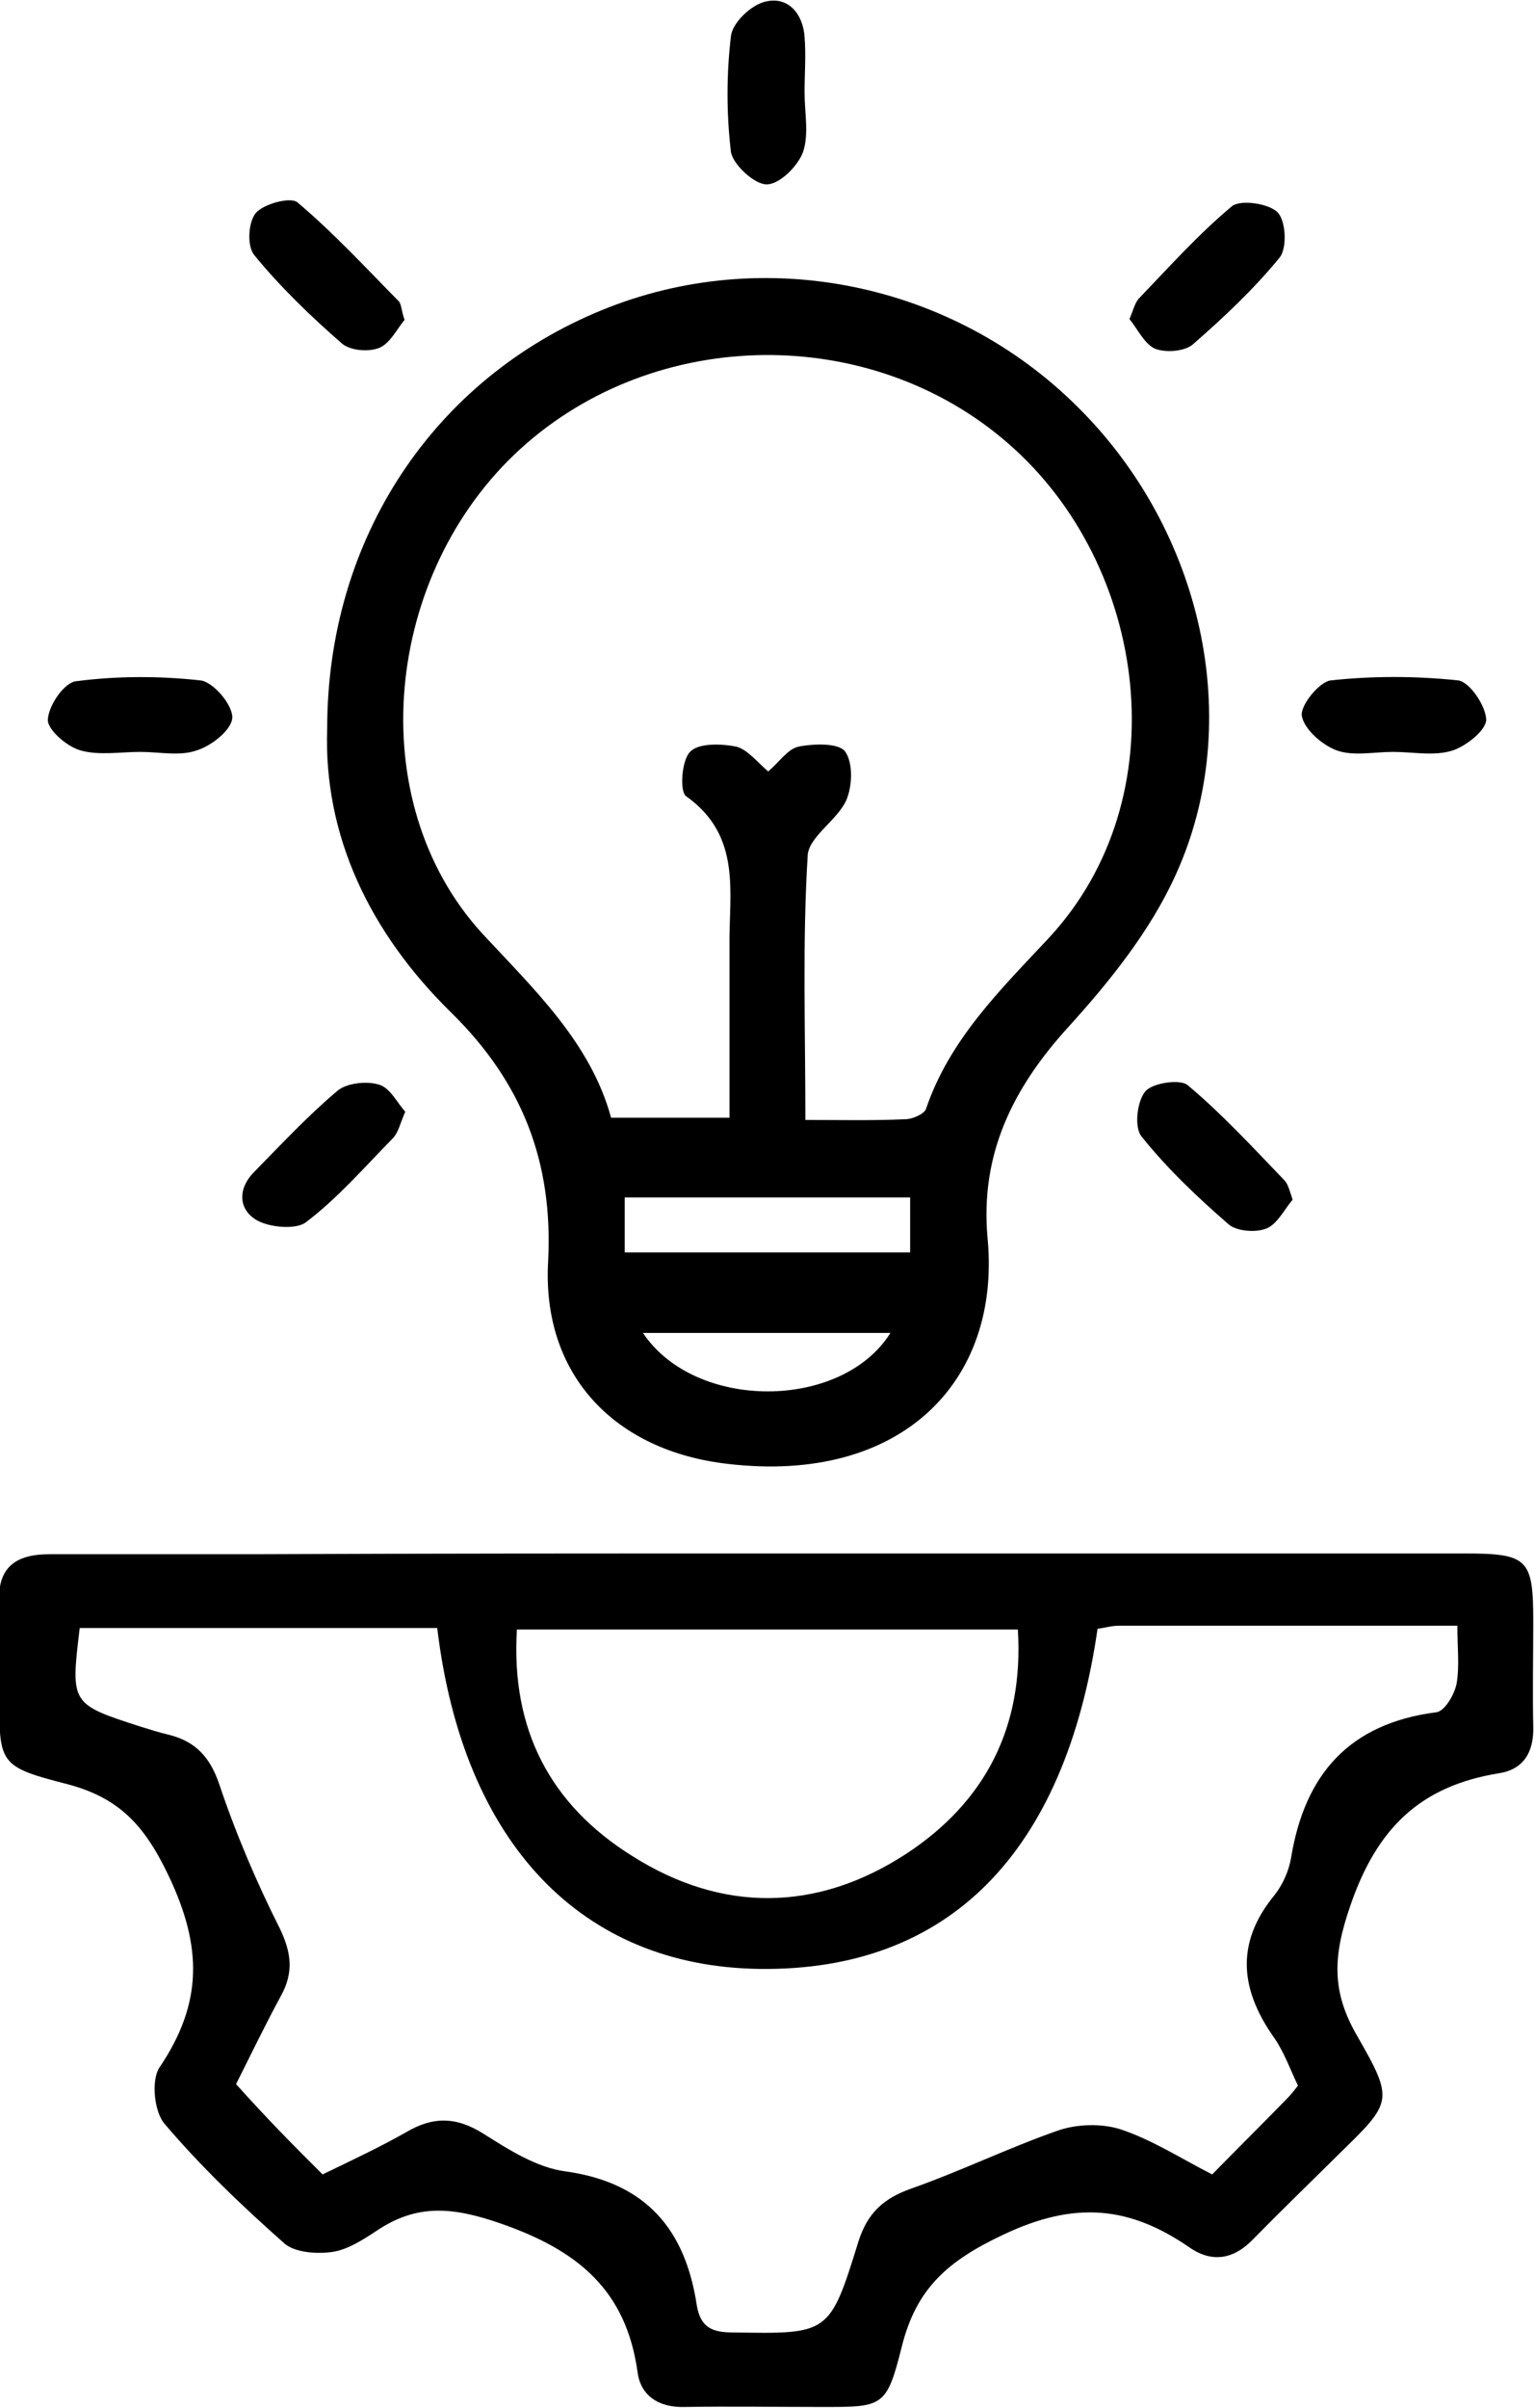
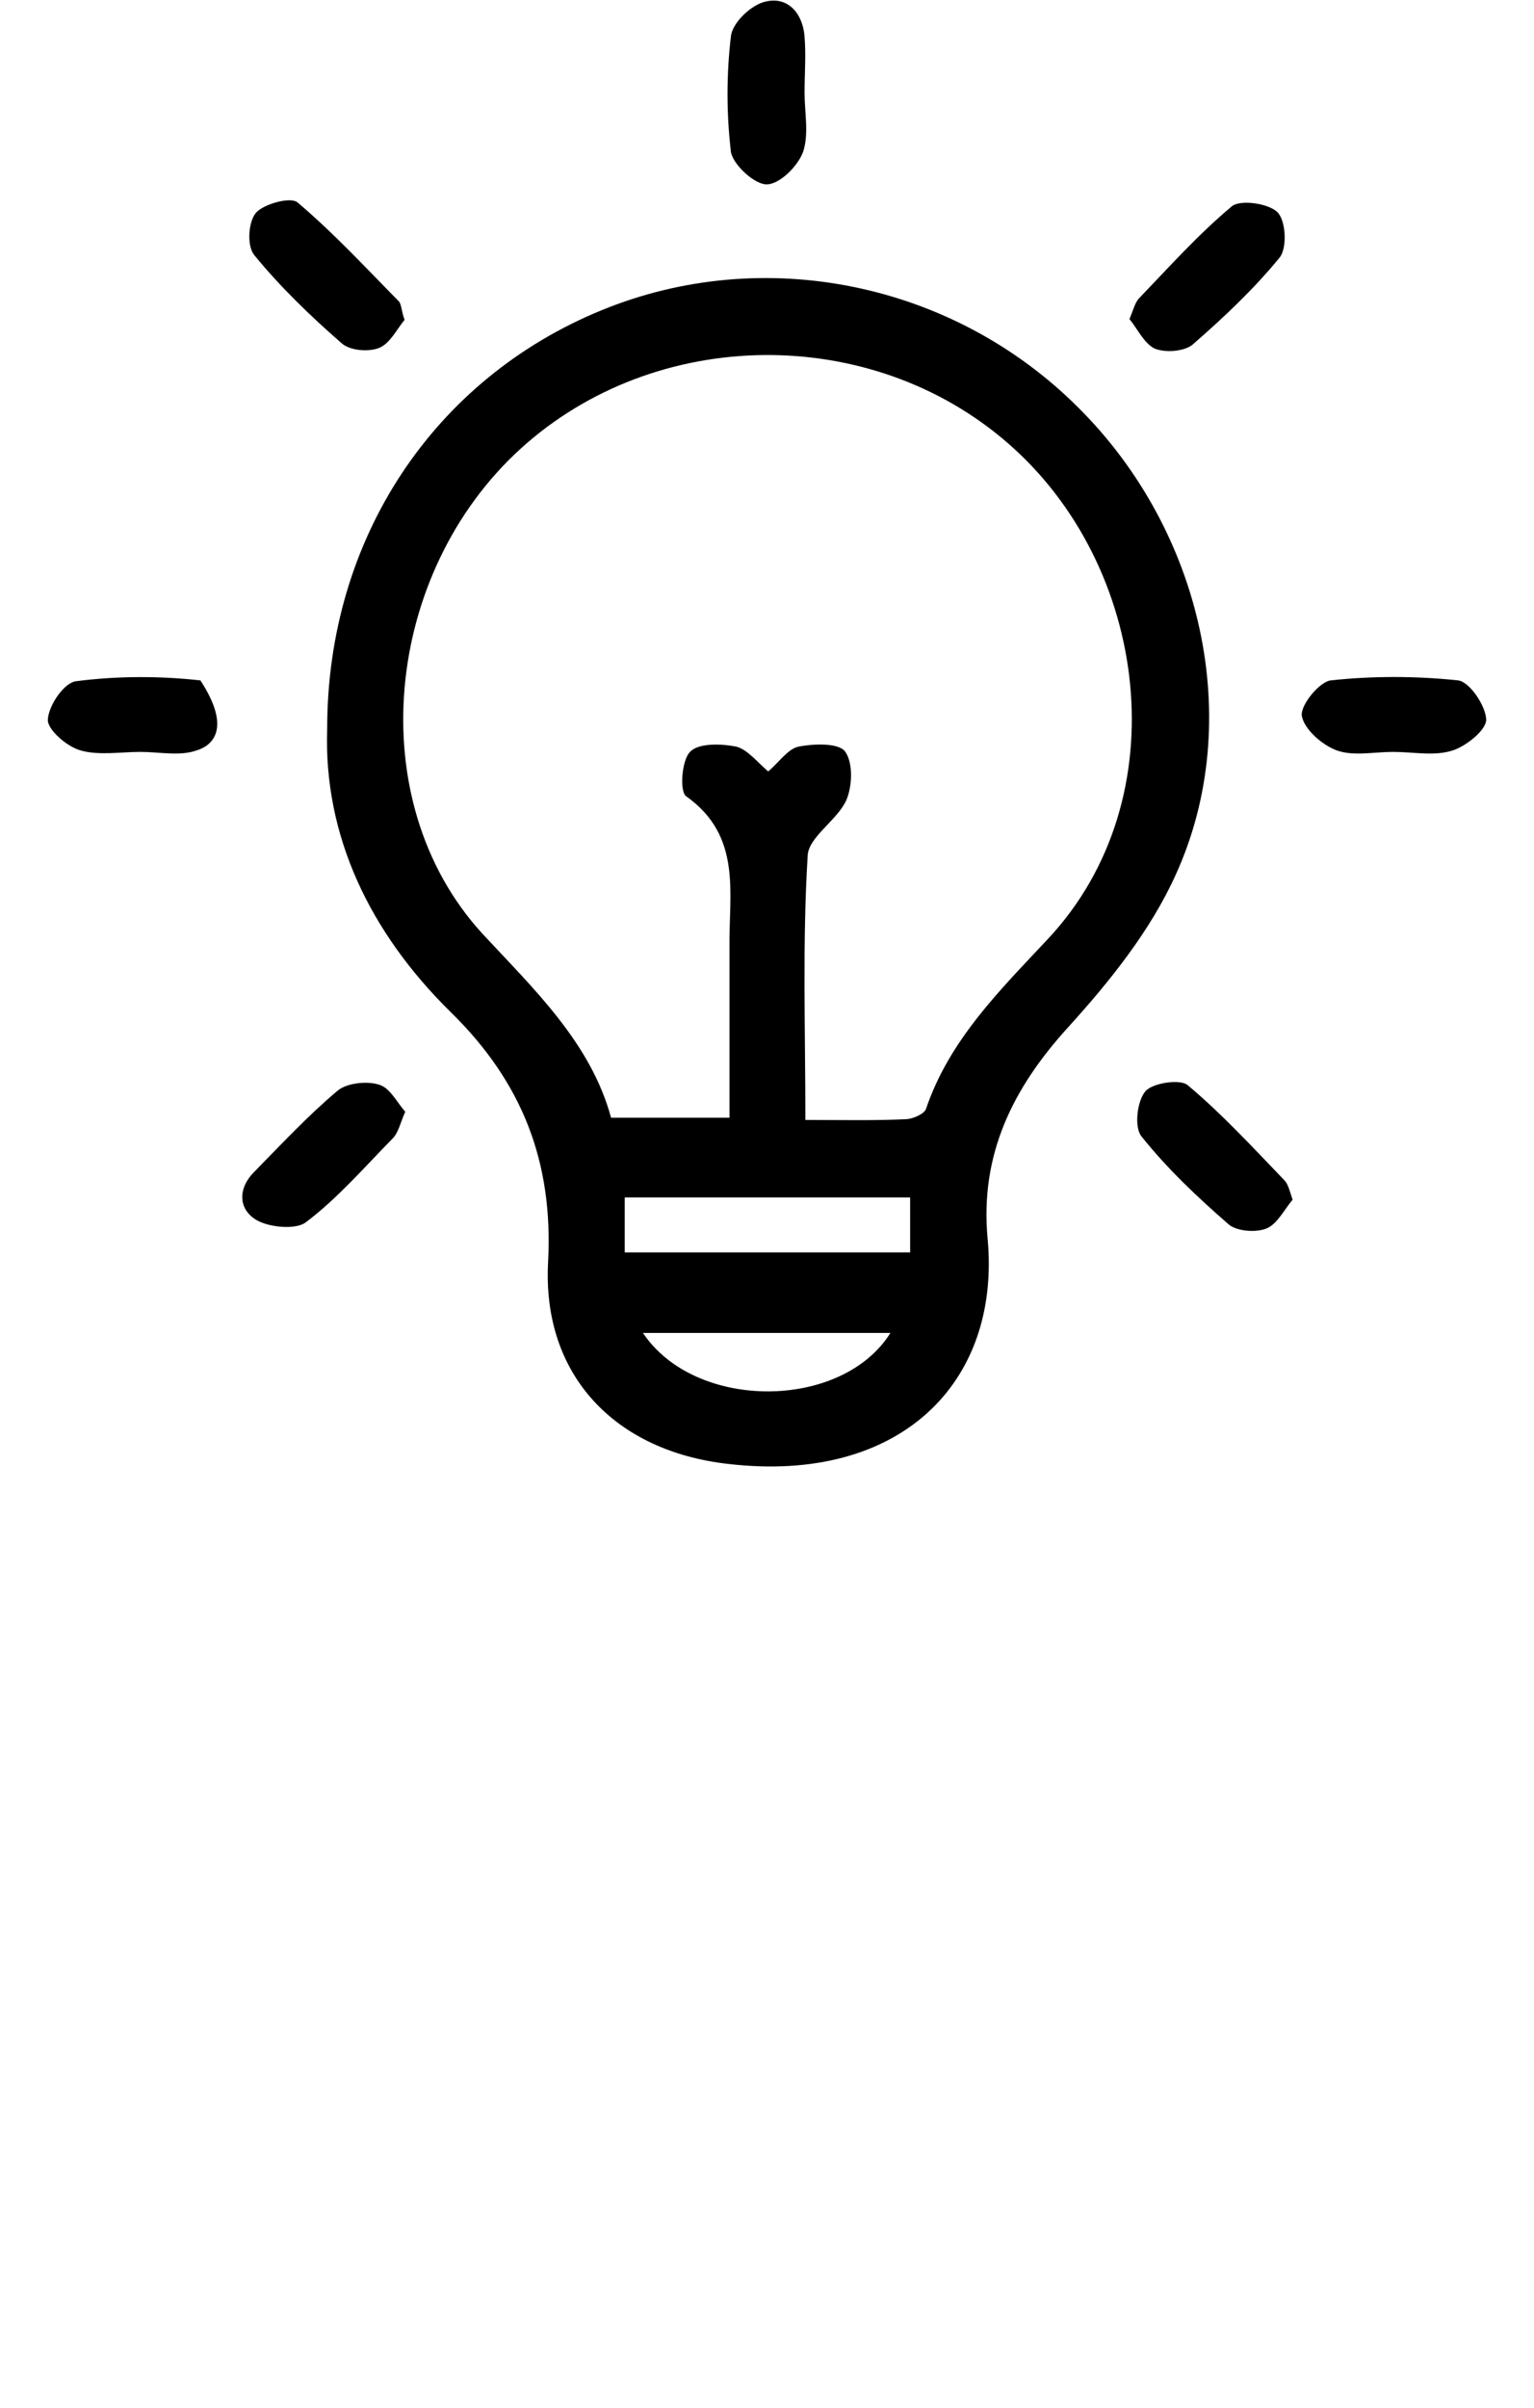
<svg xmlns="http://www.w3.org/2000/svg" width="51" height="80" viewBox="0 0 51 80" fill="none">
  <g id="Frame" clip-path="url(#clip0_969_518)">
    <g id="Group">
-       <path id="Vector" d="M25.488 51.616C33.21 51.616 40.957 51.616 48.679 51.616C50.798 51.616 50.975 51.791 50.975 53.867C50.975 55.042 50.95 56.193 50.975 57.368C51 58.218 50.647 58.793 49.84 58.918C47.215 59.343 45.777 60.744 44.893 63.32C44.313 64.995 44.263 66.171 45.121 67.646C46.357 69.797 46.281 69.847 44.54 71.547C43.581 72.498 42.622 73.423 41.689 74.373C41.032 75.073 40.301 75.198 39.544 74.673C37.55 73.298 35.733 73.123 33.361 74.248C31.494 75.124 30.459 76.049 29.98 77.974C29.475 80 29.349 79.975 27.305 79.975C25.791 79.975 24.276 79.95 22.762 79.975C21.904 80 21.299 79.6 21.198 78.825C20.819 76.099 19.229 74.773 16.63 73.873C15.04 73.323 13.854 73.223 12.517 74.123C12.063 74.423 11.558 74.748 11.053 74.823C10.549 74.898 9.817 74.848 9.463 74.548C8.05 73.298 6.688 71.998 5.476 70.572C5.123 70.172 5.022 69.122 5.3 68.697C6.738 66.571 6.738 64.695 5.603 62.319C4.795 60.619 3.937 59.719 2.196 59.269C-0.05 58.693 -0.025 58.593 -0.025 56.293C-0.025 55.292 0.026 54.292 -0.025 53.292C-0.101 52.091 0.505 51.641 1.641 51.641C3.912 51.641 6.183 51.641 8.454 51.641C14.132 51.616 19.81 51.616 25.488 51.616ZM10.725 72.248C11.709 71.772 12.618 71.347 13.501 70.847C14.384 70.322 15.167 70.322 16.075 70.897C16.908 71.422 17.841 72.022 18.8 72.147C21.501 72.523 22.788 74.098 23.166 76.599C23.292 77.349 23.696 77.499 24.377 77.499C27.557 77.549 27.582 77.574 28.541 74.473C28.844 73.523 29.374 73.048 30.282 72.723C31.923 72.147 33.512 71.372 35.153 70.797C35.784 70.572 36.616 70.547 37.247 70.747C38.307 71.097 39.266 71.722 40.301 72.248C41.133 71.397 41.941 70.597 42.723 69.797C42.875 69.647 43.001 69.497 43.152 69.297C42.9 68.772 42.698 68.196 42.37 67.721C41.234 66.121 41.058 64.57 42.37 62.97C42.648 62.62 42.849 62.169 42.925 61.719C43.379 58.968 44.843 57.268 47.745 56.893C48.023 56.868 48.351 56.318 48.426 55.943C48.527 55.367 48.452 54.742 48.452 54.017C44.591 54.017 40.881 54.017 37.197 54.017C36.944 54.017 36.717 54.092 36.49 54.117C35.405 61.594 31.519 65.496 25.261 65.42C19.33 65.345 15.394 61.244 14.536 54.092C10.574 54.092 6.612 54.092 2.65 54.092C2.347 56.618 2.347 56.618 4.669 57.368C4.997 57.468 5.3 57.568 5.628 57.643C6.511 57.868 6.99 58.393 7.293 59.294C7.848 60.944 8.53 62.544 9.312 64.095C9.691 64.895 9.766 65.546 9.337 66.321C8.807 67.296 8.328 68.296 7.848 69.247C8.833 70.347 9.741 71.272 10.725 72.248ZM17.185 54.142C16.983 57.468 18.296 59.969 21.021 61.669C24.024 63.57 27.178 63.52 30.131 61.594C32.755 59.869 34.042 57.393 33.84 54.142C28.238 54.142 22.762 54.142 17.185 54.142Z" fill="black" />
      <path id="Vector_2" d="M10.878 24.208C10.878 17.881 14.436 12.579 20.013 10.303C25.388 8.103 31.672 9.378 35.836 13.529C39.974 17.631 41.413 23.957 39.091 29.059C38.258 30.91 36.896 32.61 35.508 34.136C33.666 36.161 32.58 38.362 32.833 41.138C33.287 45.914 29.956 49.315 24.202 48.64C20.442 48.215 18.02 45.689 18.222 41.938C18.398 38.612 17.364 35.961 14.992 33.636C12.291 30.985 10.752 27.759 10.878 24.208ZM26.776 37.212C28.013 37.212 29.047 37.237 30.107 37.187C30.334 37.187 30.738 37.012 30.789 36.837C31.571 34.536 33.262 32.885 34.852 31.185C39.217 26.508 38.183 18.781 33.514 14.73C28.947 10.753 21.805 10.828 17.313 14.905C12.771 19.031 11.989 26.583 16.026 31.01C17.742 32.86 19.635 34.636 20.316 37.137C21.679 37.137 22.915 37.137 24.253 37.137C24.253 35.186 24.253 33.335 24.253 31.46C24.228 29.684 24.682 27.784 22.814 26.458C22.587 26.308 22.663 25.258 22.941 24.983C23.218 24.683 23.975 24.708 24.48 24.808C24.858 24.908 25.187 25.333 25.54 25.633C25.918 25.308 26.196 24.883 26.549 24.808C27.054 24.708 27.861 24.683 28.089 24.958C28.366 25.333 28.341 26.108 28.139 26.583C27.836 27.259 26.877 27.809 26.852 28.434C26.675 31.335 26.776 34.186 26.776 37.212ZM30.259 39.787C27.003 39.787 23.9 39.787 20.77 39.787C20.77 40.438 20.77 41.013 20.77 41.613C23.95 41.613 27.079 41.613 30.259 41.613C30.259 40.988 30.259 40.438 30.259 39.787ZM29.603 44.289C26.802 44.289 24.127 44.289 21.376 44.289C23.117 46.89 27.988 46.865 29.603 44.289Z" fill="black" />
      <path id="Vector_3" d="M26.749 3.076C26.749 3.751 26.9 4.451 26.698 5.052C26.522 5.527 25.916 6.127 25.487 6.127C25.083 6.127 24.377 5.477 24.301 5.052C24.15 3.776 24.15 2.476 24.301 1.2C24.352 0.75 24.982 0.15 25.462 0.05C26.219 -0.125 26.698 0.475 26.749 1.225C26.799 1.826 26.749 2.451 26.749 3.076Z" fill="black" />
      <path id="Vector_4" d="M13.451 10.628C13.199 10.928 12.972 11.404 12.619 11.554C12.265 11.704 11.635 11.654 11.357 11.404C10.322 10.503 9.313 9.528 8.455 8.478C8.203 8.178 8.253 7.377 8.505 7.077C8.758 6.777 9.666 6.527 9.893 6.727C11.105 7.752 12.165 8.903 13.275 10.028C13.351 10.153 13.351 10.353 13.451 10.628Z" fill="black" />
-       <path id="Vector_5" d="M4.669 24.983C4.013 24.983 3.281 25.108 2.676 24.933C2.221 24.808 1.565 24.233 1.591 23.907C1.616 23.432 2.146 22.657 2.549 22.632C3.912 22.457 5.3 22.457 6.663 22.607C7.092 22.657 7.723 23.407 7.723 23.832C7.723 24.233 7.041 24.783 6.537 24.933C5.981 25.133 5.3 24.983 4.669 24.983Z" fill="black" />
+       <path id="Vector_5" d="M4.669 24.983C4.013 24.983 3.281 25.108 2.676 24.933C2.221 24.808 1.565 24.233 1.591 23.907C1.616 23.432 2.146 22.657 2.549 22.632C3.912 22.457 5.3 22.457 6.663 22.607C7.723 24.233 7.041 24.783 6.537 24.933C5.981 25.133 5.3 24.983 4.669 24.983Z" fill="black" />
      <path id="Vector_6" d="M46.308 24.983C45.678 24.983 44.996 25.133 44.441 24.933C43.962 24.758 43.356 24.233 43.28 23.782C43.23 23.432 43.861 22.657 44.239 22.607C45.627 22.457 47.066 22.457 48.479 22.607C48.857 22.657 49.387 23.432 49.412 23.907C49.412 24.258 48.756 24.783 48.302 24.933C47.696 25.133 46.99 24.983 46.308 24.983Z" fill="black" />
      <path id="Vector_7" d="M37.551 10.603C37.677 10.303 37.727 10.078 37.854 9.928C38.863 8.878 39.847 7.777 40.958 6.852C41.235 6.627 42.169 6.752 42.472 7.052C42.749 7.327 42.8 8.228 42.547 8.553C41.689 9.603 40.68 10.553 39.645 11.454C39.368 11.679 38.737 11.729 38.383 11.579C38.03 11.404 37.803 10.903 37.551 10.603Z" fill="black" />
      <path id="Vector_8" d="M13.474 36.937C13.297 37.337 13.247 37.637 13.045 37.837C12.111 38.787 11.228 39.812 10.168 40.613C9.84 40.863 8.957 40.788 8.528 40.538C7.897 40.163 7.922 39.462 8.452 38.937C9.361 38.012 10.244 37.062 11.228 36.236C11.531 35.986 12.187 35.911 12.591 36.036C12.969 36.136 13.197 36.636 13.474 36.937Z" fill="black" />
      <path id="Vector_9" d="M42.975 39.862C42.697 40.188 42.47 40.663 42.117 40.813C41.764 40.963 41.133 40.913 40.855 40.688C39.821 39.787 38.811 38.837 37.953 37.762C37.701 37.462 37.802 36.586 38.079 36.261C38.306 35.986 39.24 35.836 39.492 36.061C40.628 37.012 41.663 38.137 42.697 39.212C42.824 39.337 42.874 39.562 42.975 39.862Z" fill="black" />
    </g>
  </g>
  <defs>
    <clipPath id="clip0_969_518">
      <rect width="51" height="80" fill="white" />
    </clipPath>
  </defs>
</svg>